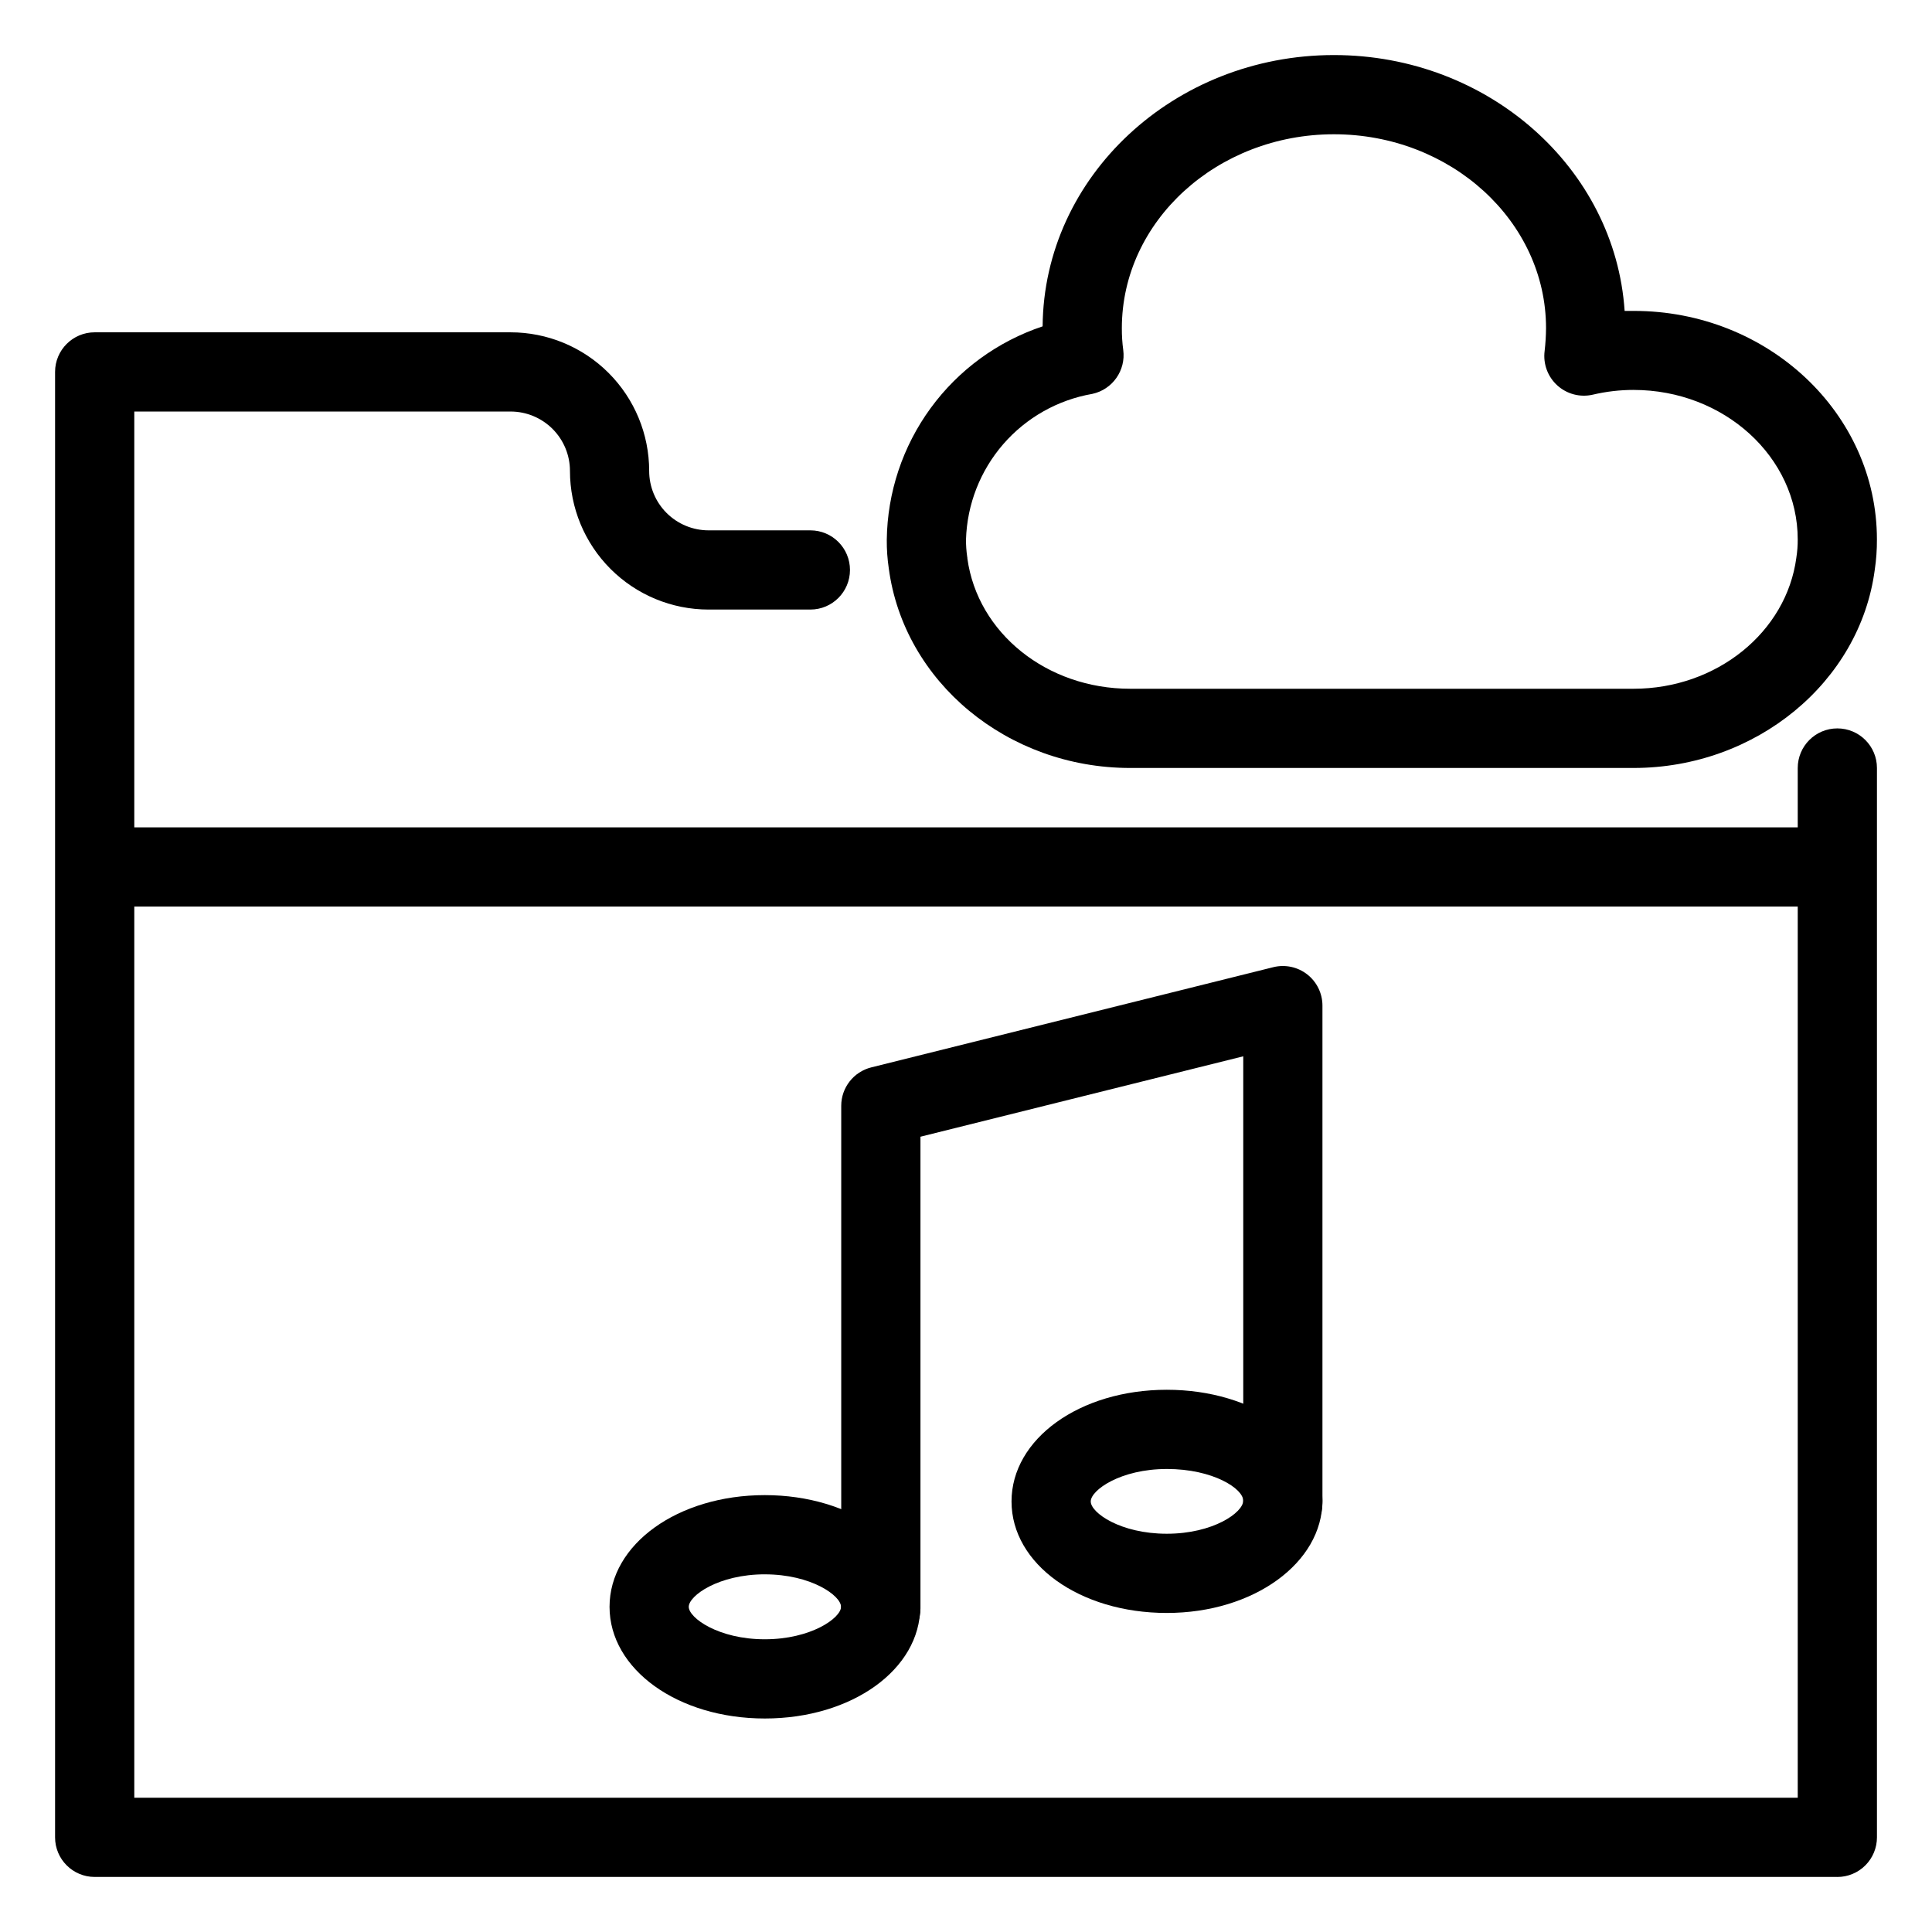
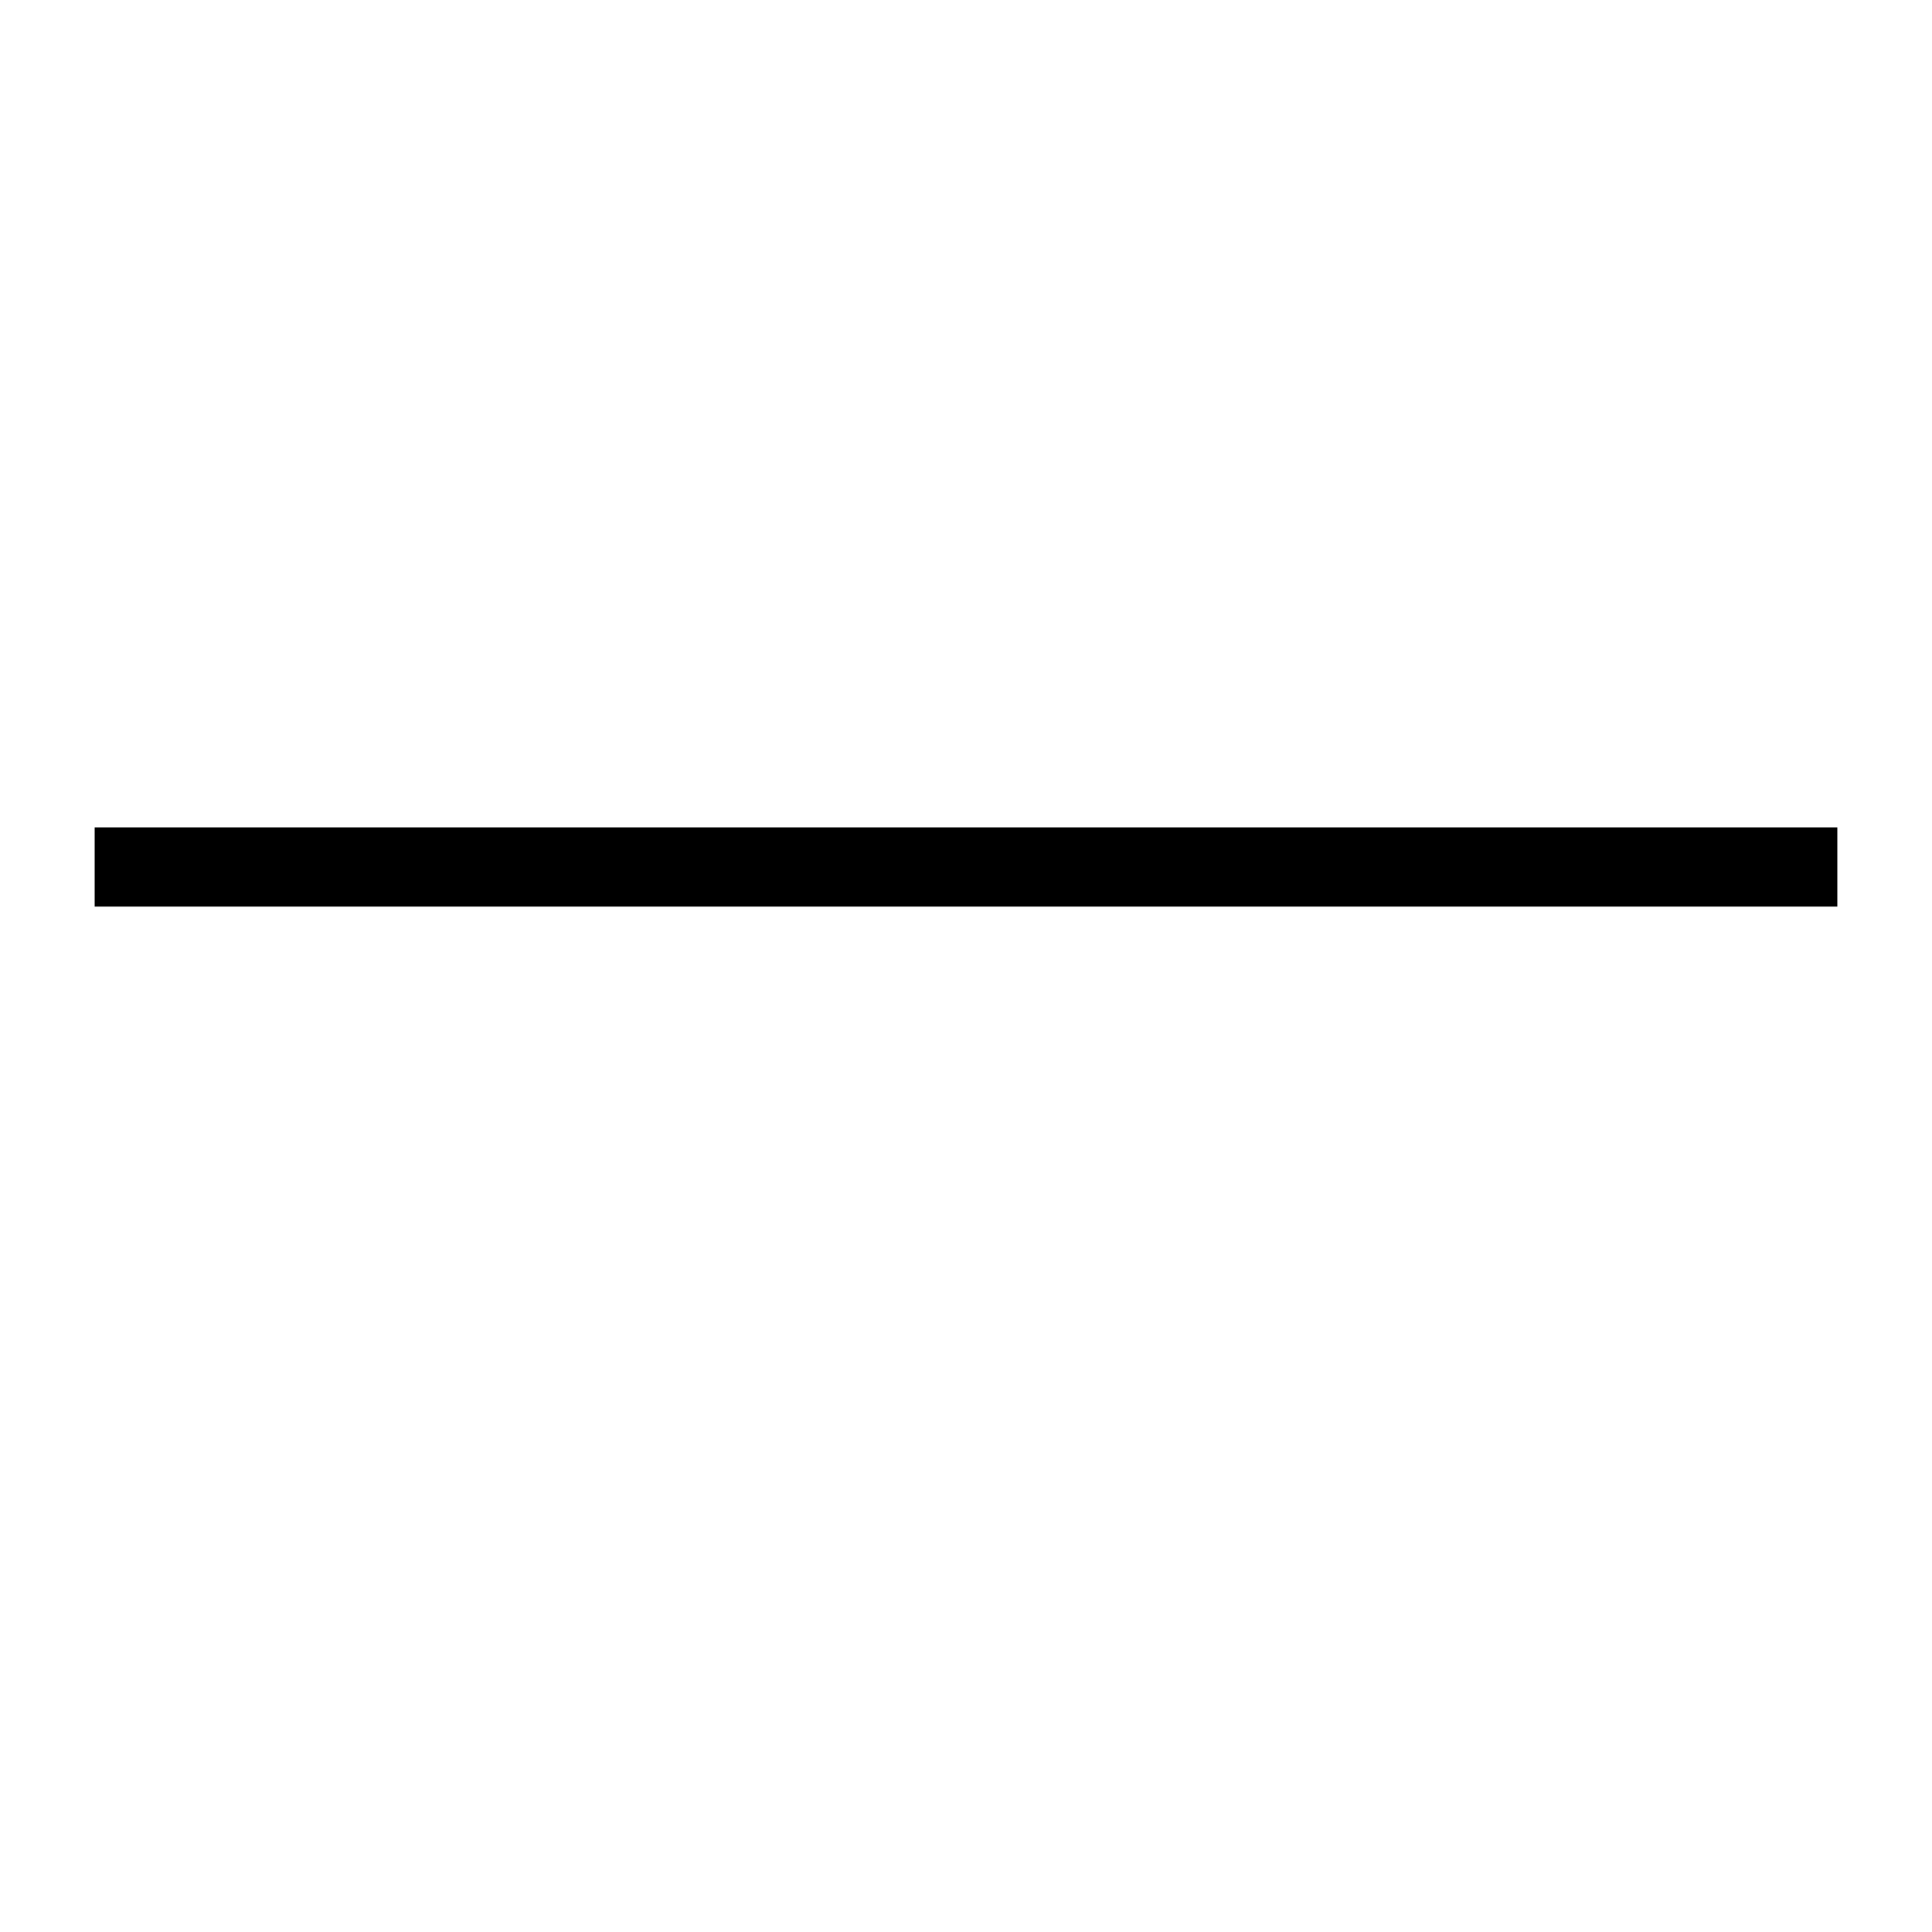
<svg xmlns="http://www.w3.org/2000/svg" fill="#000000" width="800px" height="800px" version="1.1" viewBox="144 144 512 512">
  <g>
    <path d="m169.09 363.26h461.82v20.992h-461.82z" />
-     <path d="m453.21 571.45c-23.09 0-41.145-12.961-41.145-29.547 0-16.582 18.055-29.598 41.145-29.598 23.09-0.004 41.246 12.961 41.246 29.387 0 16.426-18.156 29.758-41.246 29.758zm0-38.152c-12.281 0-20.152 5.617-20.152 8.605 0 2.992 7.871 8.555 20.152 8.555 12.277 0 20.258-5.617 20.258-8.766 0-3.148-7.926-8.398-20.258-8.398z" />
-     <path d="m346.68 599.42c-23.039 0-41.145-13.016-41.145-29.598s18.105-29.598 41.145-29.598c23.039 0 41.195 13.016 41.195 29.598s-18.105 29.598-41.195 29.598zm0-38.207c-12.281 0.004-20.152 5.672-20.152 8.609s7.871 8.605 20.152 8.605 20.203-5.668 20.203-8.605-7.871-8.605-20.203-8.605z" />
-     <path d="m377.43 580.74c-5.797 0-10.496-4.699-10.496-10.492v-133.2c0.004-4.824 3.293-9.023 7.977-10.184l106.54-26.555c3.129-0.773 6.445-0.066 8.984 1.922 2.539 1.988 4.027 5.035 4.027 8.262v131.83c0 5.797-4.699 10.496-10.496 10.496-5.793 0-10.492-4.699-10.492-10.496v-118.39l-85.543 21.309v125.01c0 2.781-1.109 5.453-3.074 7.418-1.969 1.969-4.641 3.074-7.422 3.074z" />
-     <path d="m630.91 641.41h-461.82c-5.797 0-10.496-4.699-10.496-10.496v-388.35c0-5.797 4.699-10.496 10.496-10.496h110.21c9.746 0 19.09 3.871 25.977 10.758 6.891 6.891 10.762 16.234 10.762 25.977 0 4.176 1.656 8.18 4.609 11.133 2.953 2.953 6.957 4.613 11.133 4.613h26.977c5.797 0 10.496 4.699 10.496 10.496 0 5.797-4.699 10.496-10.496 10.496h-26.977c-9.742 0-19.086-3.871-25.977-10.762-6.887-6.887-10.758-16.23-10.758-25.977 0-4.176-1.66-8.18-4.613-11.133-2.953-2.953-6.957-4.609-11.133-4.609h-99.711v367.36h440.83v-272.89c0-5.797 4.699-10.496 10.496-10.496s10.496 4.699 10.496 10.496v283.39c0 2.785-1.105 5.453-3.074 7.422s-4.637 3.074-7.422 3.074z" />
-     <path d="m576.91 347.52h-133.41c-32.484 0-59.984-22.777-63.973-52.953-0.367-2.484-0.543-4.992-0.523-7.504 0.152-12.555 4.211-24.746 11.613-34.887 7.402-10.137 17.777-17.719 29.688-21.688 0.316-39.727 34.848-71.898 77.199-71.898 40.934 0 74.523 30.02 77.039 67.805h2.363c35.582-0.055 64.496 27.133 64.496 60.562 0.016 2.703-0.176 5.406-0.578 8.082-3.934 29.703-31.434 52.48-63.918 52.48zm-176.54-55.473c2.731 19.68 20.992 34.48 43.141 34.48h133.4c21.988 0 40.516-14.957 43.141-34.742h-0.004c0.254-1.598 0.379-3.211 0.367-4.828 0-21.832-19.523-39.621-43.508-39.621l0.004-0.004c-3.641 0.004-7.269 0.426-10.812 1.262-3.352 0.77-6.863-0.152-9.406-2.465-2.543-2.312-3.793-5.727-3.348-9.133 0.23-2.004 0.355-4.019 0.371-6.035 0-28.34-25.242-51.379-56.207-51.379-30.965 0-56.207 23.039-56.207 51.379-0.012 1.93 0.109 3.859 0.367 5.773 0.727 5.422-2.84 10.492-8.188 11.648-9.168 1.59-17.508 6.297-23.609 13.324-6.098 7.031-9.586 15.949-9.871 25.25-0.012 1.527 0.094 3.055 0.312 4.566 0.043 0.172 0.062 0.348 0.055 0.523z" />
  </g>
</svg>